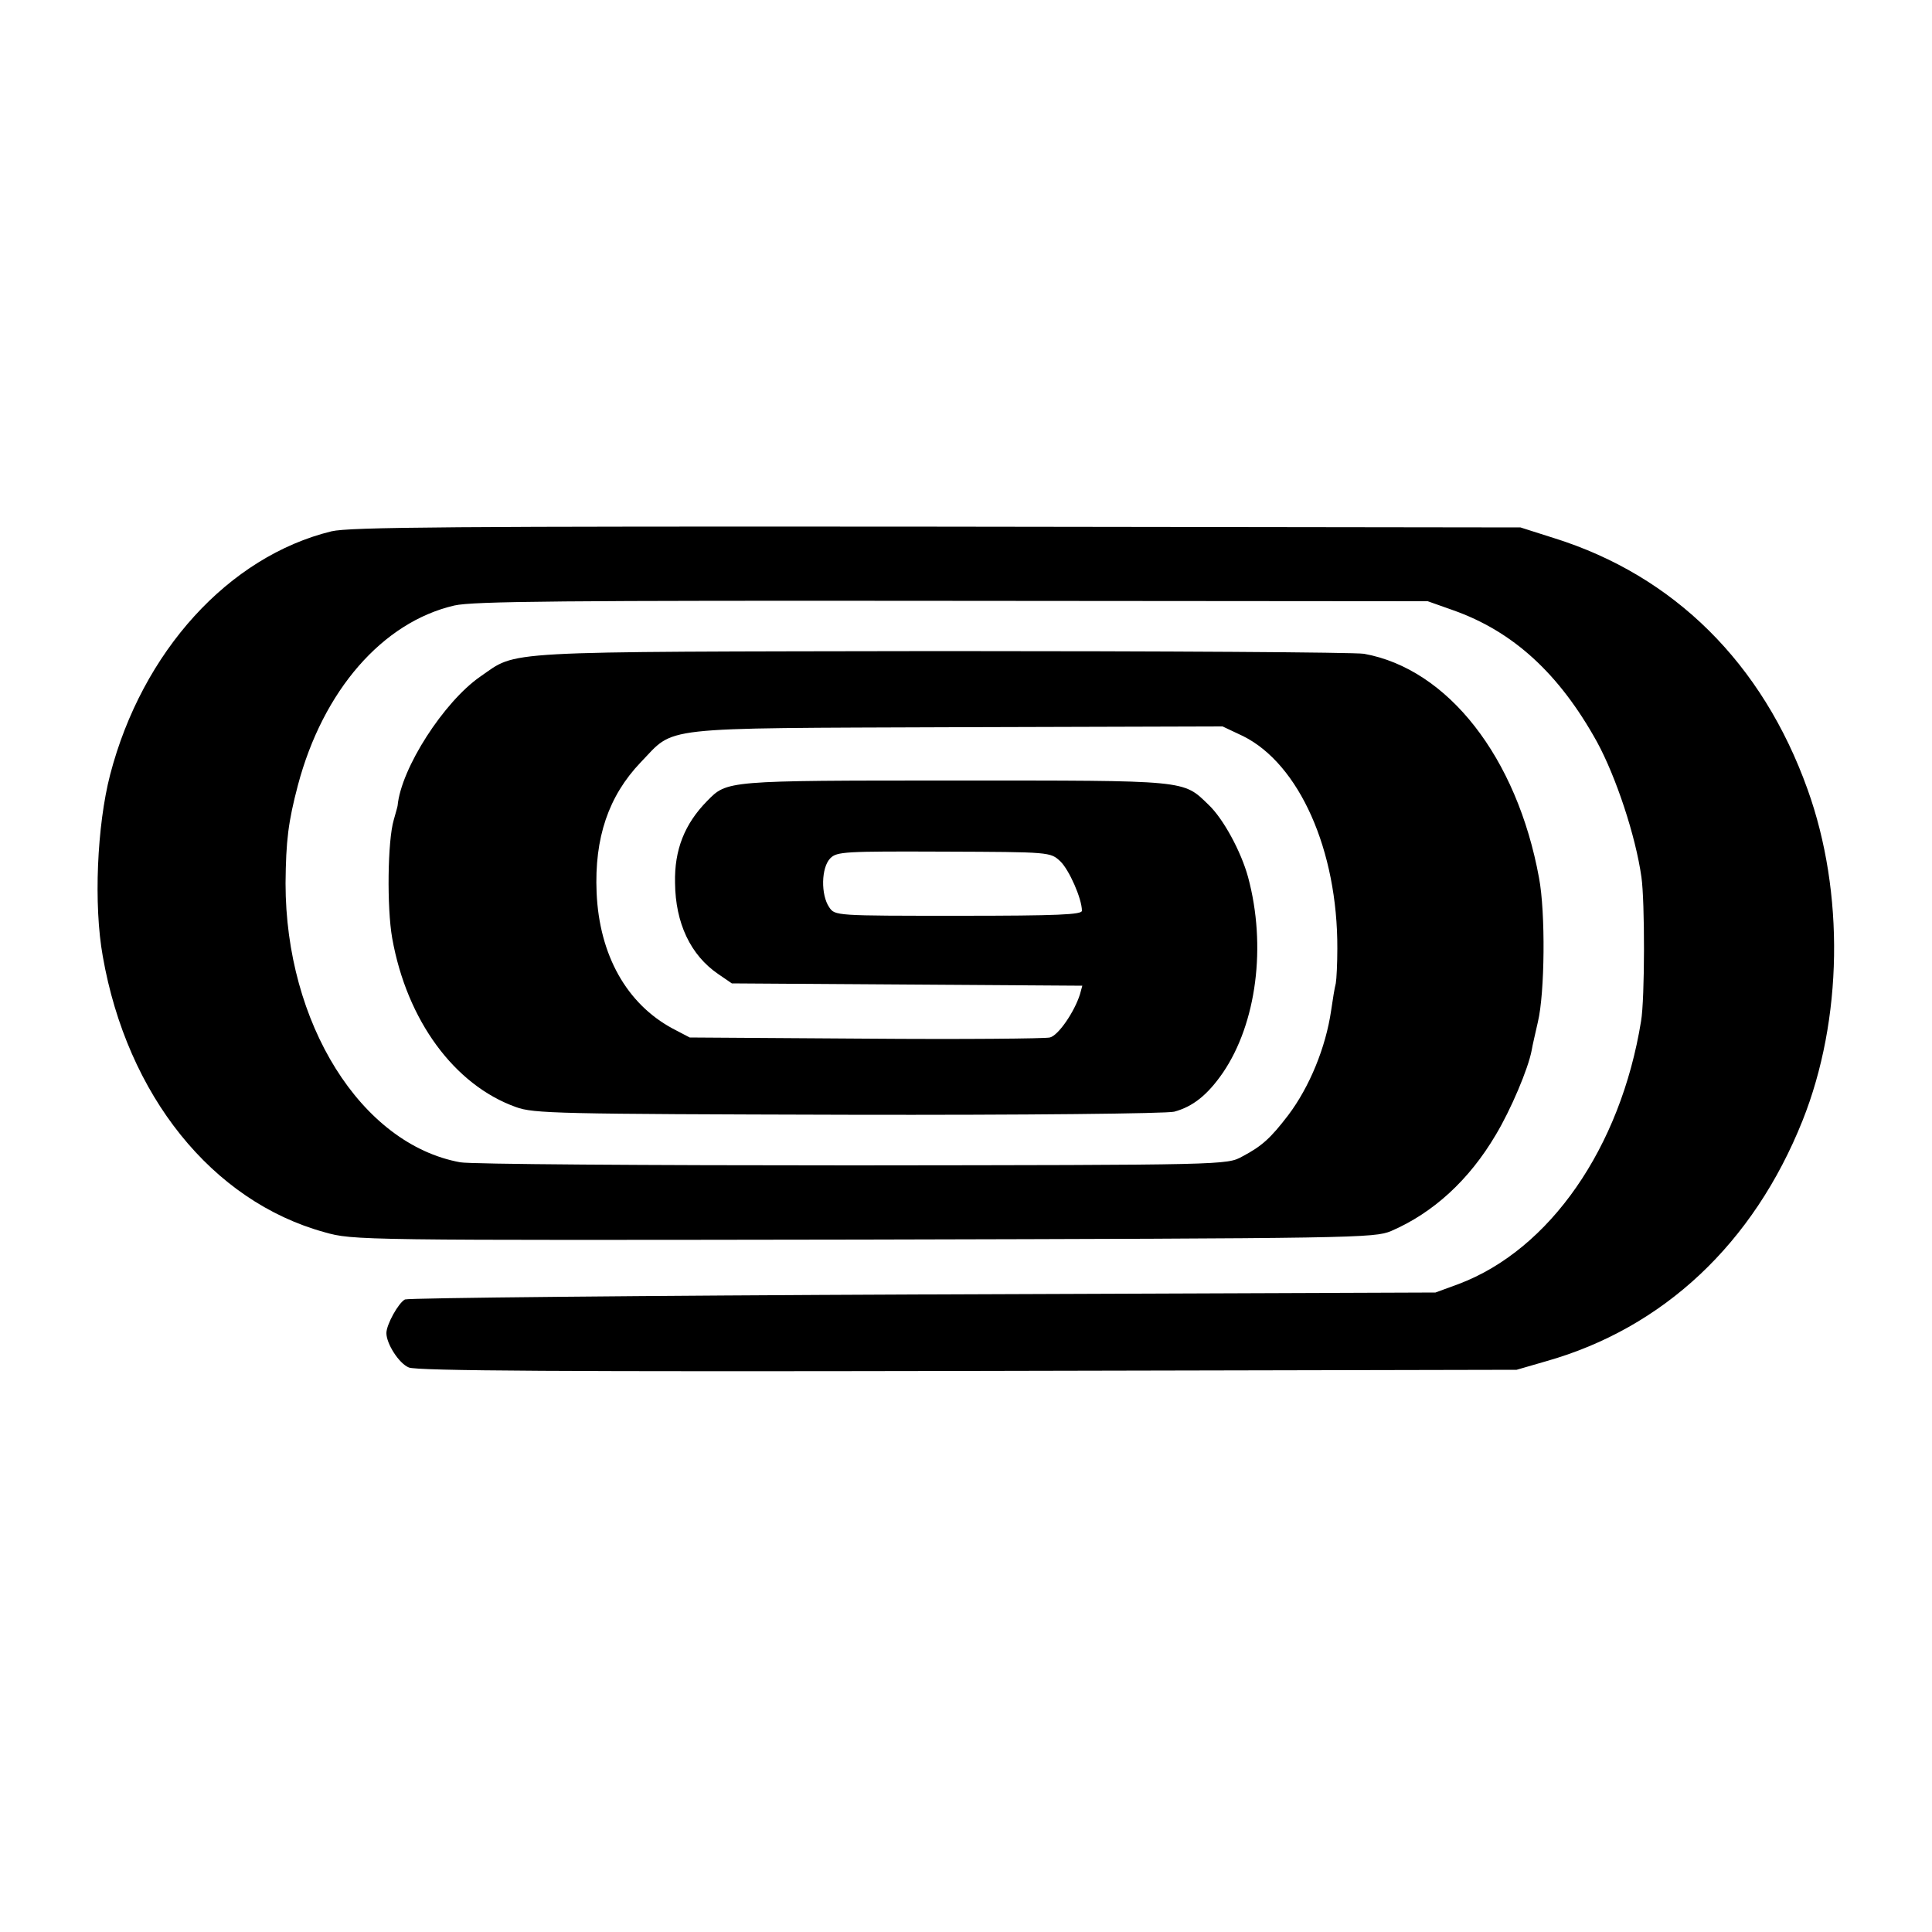
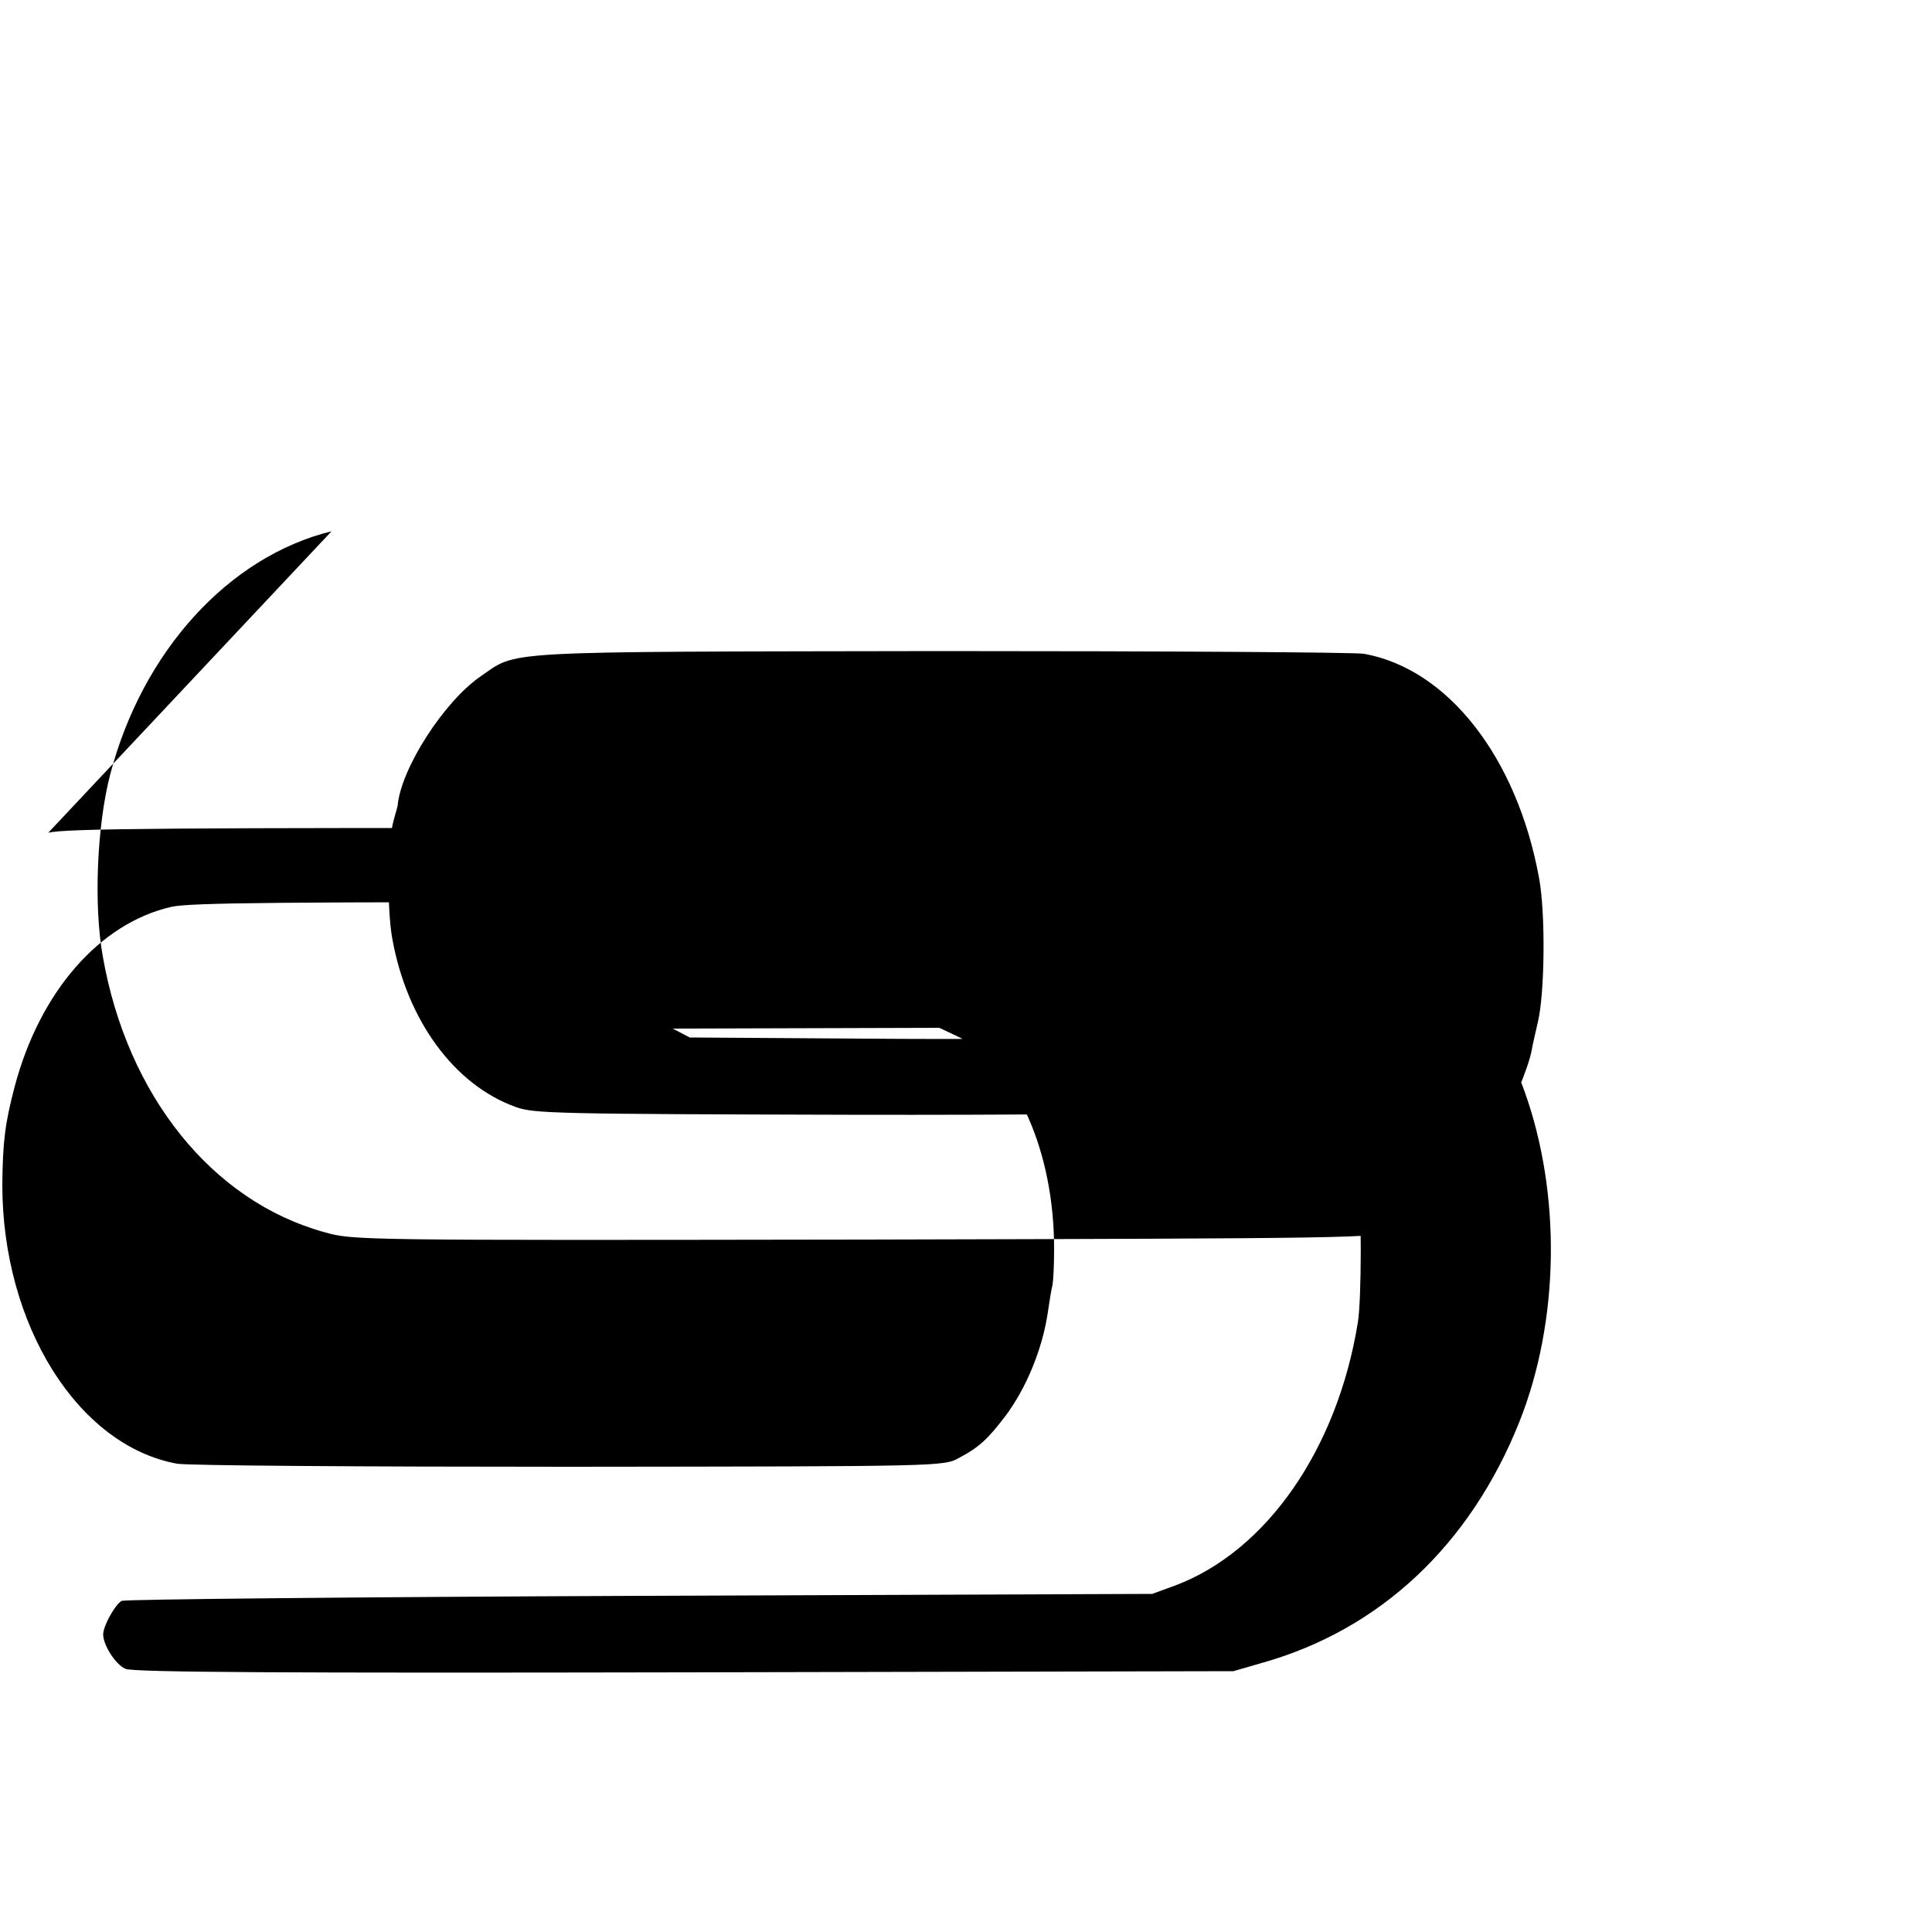
<svg xmlns="http://www.w3.org/2000/svg" version="1.0" width="500pt" height="500pt" viewBox="0 0 500 500" preserveAspectRatio="xMidYMid meet">
  <g transform="translate(0,500) scale(0.1,-0.1)" fill="#000000" stroke="none">
-     <path d="M858 3625 c-266 -65 -490 -311 -573 -630 -34 -131 -43 -337 -19 -470 63 -360 283 -634 574 -714 74 -21 86 -21 1395 -19 1277 3 1321 4 1365 22 109 47 202 132 271 249 39 65 84 171 93 219 2 13 10 46 16 73 18 75 20 283 3 373 -57 312 -236 541 -453 580 -25 4 -517 7 -1095 7 -1162 -2 -1093 2 -1192 -66 -94 -65 -205 -237 -214 -334 0 -2 -5 -19 -10 -37 -16 -54 -18 -227 -4 -306 38 -213 161 -380 320 -437 46 -17 108 -18 860 -20 457 -1 825 3 844 8 48 13 86 43 126 101 87 128 113 328 65 506 -18 66 -64 151 -102 187 -67 65 -51 63 -658 63 -593 0 -588 0 -640 -53 -58 -59 -85 -126 -83 -212 1 -104 40 -187 112 -236 l35 -24 453 -3 454 -3 -6 -22 c-14 -45 -56 -107 -78 -112 -12 -3 -227 -5 -477 -3 l-455 3 -44 23 c-119 64 -190 190 -197 352 -6 142 31 250 114 337 91 94 33 88 816 91 l690 2 53 -25 c145 -72 245 -295 244 -550 0 -38 -2 -79 -4 -90 -3 -11 -8 -42 -12 -70 -14 -96 -56 -198 -111 -271 -46 -60 -68 -80 -119 -107 -40 -22 -41 -22 -1009 -23 -534 0 -990 3 -1015 8 -257 47 -452 360 -452 722 1 111 7 159 32 254 65 245 219 422 405 465 48 11 283 13 1289 12 l1230 -1 65 -23 c156 -55 275 -164 373 -341 49 -90 100 -243 115 -350 9 -62 9 -315 -1 -373 -53 -327 -236 -591 -472 -680 l-60 -22 -1325 -5 c-729 -3 -1333 -9 -1342 -13 -17 -9 -48 -65 -48 -87 0 -28 33 -79 58 -89 20 -9 415 -11 1447 -9 l1420 3 76 22 c304 86 537 305 664 623 104 261 109 590 13 857 -117 327 -346 553 -655 650 l-88 28 -1510 2 c-1257 1 -1520 -1 -1567 -12z m1886 -854 c23 -22 56 -97 56 -128 0 -10 -61 -13 -319 -13 -319 0 -320 0 -335 22 -22 32 -21 103 3 127 17 17 37 18 294 17 275 -1 275 -1 301 -25z" />
+     <path d="M858 3625 c-266 -65 -490 -311 -573 -630 -34 -131 -43 -337 -19 -470 63 -360 283 -634 574 -714 74 -21 86 -21 1395 -19 1277 3 1321 4 1365 22 109 47 202 132 271 249 39 65 84 171 93 219 2 13 10 46 16 73 18 75 20 283 3 373 -57 312 -236 541 -453 580 -25 4 -517 7 -1095 7 -1162 -2 -1093 2 -1192 -66 -94 -65 -205 -237 -214 -334 0 -2 -5 -19 -10 -37 -16 -54 -18 -227 -4 -306 38 -213 161 -380 320 -437 46 -17 108 -18 860 -20 457 -1 825 3 844 8 48 13 86 43 126 101 87 128 113 328 65 506 -18 66 -64 151 -102 187 -67 65 -51 63 -658 63 -593 0 -588 0 -640 -53 -58 -59 -85 -126 -83 -212 1 -104 40 -187 112 -236 l35 -24 453 -3 454 -3 -6 -22 c-14 -45 -56 -107 -78 -112 -12 -3 -227 -5 -477 -3 l-455 3 -44 23 l690 2 53 -25 c145 -72 245 -295 244 -550 0 -38 -2 -79 -4 -90 -3 -11 -8 -42 -12 -70 -14 -96 -56 -198 -111 -271 -46 -60 -68 -80 -119 -107 -40 -22 -41 -22 -1009 -23 -534 0 -990 3 -1015 8 -257 47 -452 360 -452 722 1 111 7 159 32 254 65 245 219 422 405 465 48 11 283 13 1289 12 l1230 -1 65 -23 c156 -55 275 -164 373 -341 49 -90 100 -243 115 -350 9 -62 9 -315 -1 -373 -53 -327 -236 -591 -472 -680 l-60 -22 -1325 -5 c-729 -3 -1333 -9 -1342 -13 -17 -9 -48 -65 -48 -87 0 -28 33 -79 58 -89 20 -9 415 -11 1447 -9 l1420 3 76 22 c304 86 537 305 664 623 104 261 109 590 13 857 -117 327 -346 553 -655 650 l-88 28 -1510 2 c-1257 1 -1520 -1 -1567 -12z m1886 -854 c23 -22 56 -97 56 -128 0 -10 -61 -13 -319 -13 -319 0 -320 0 -335 22 -22 32 -21 103 3 127 17 17 37 18 294 17 275 -1 275 -1 301 -25z" />
  </g>
</svg>